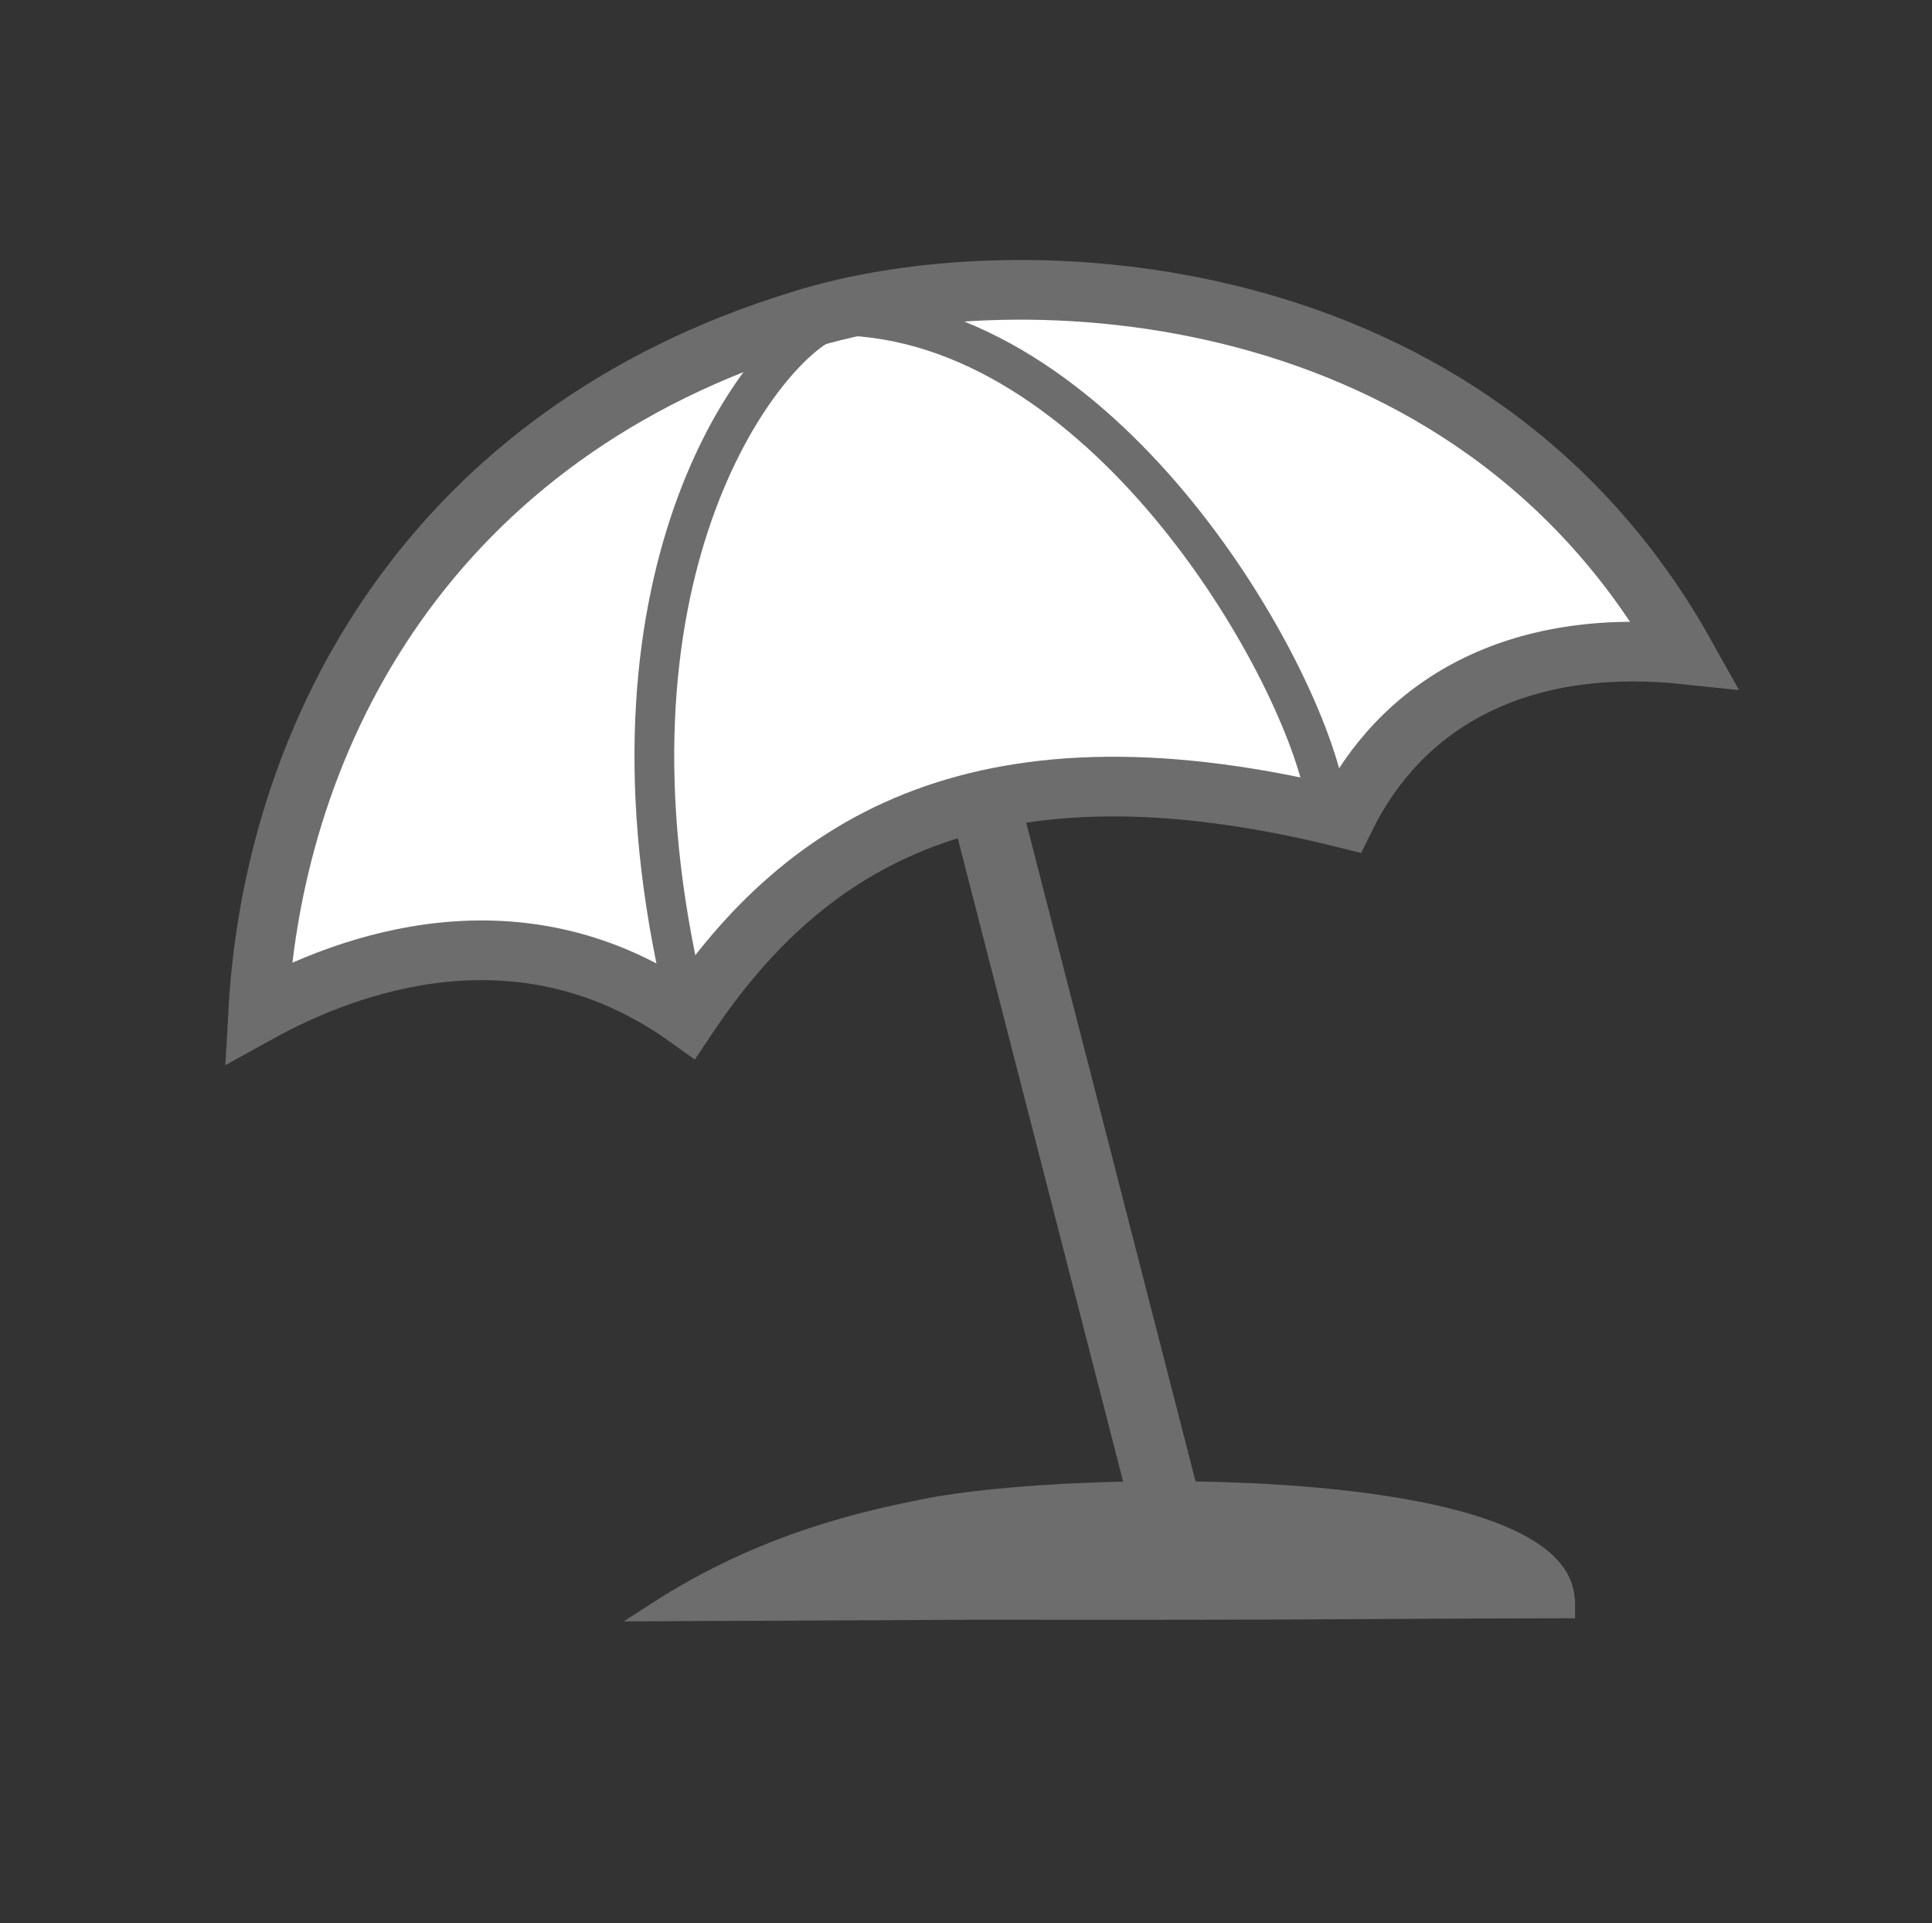
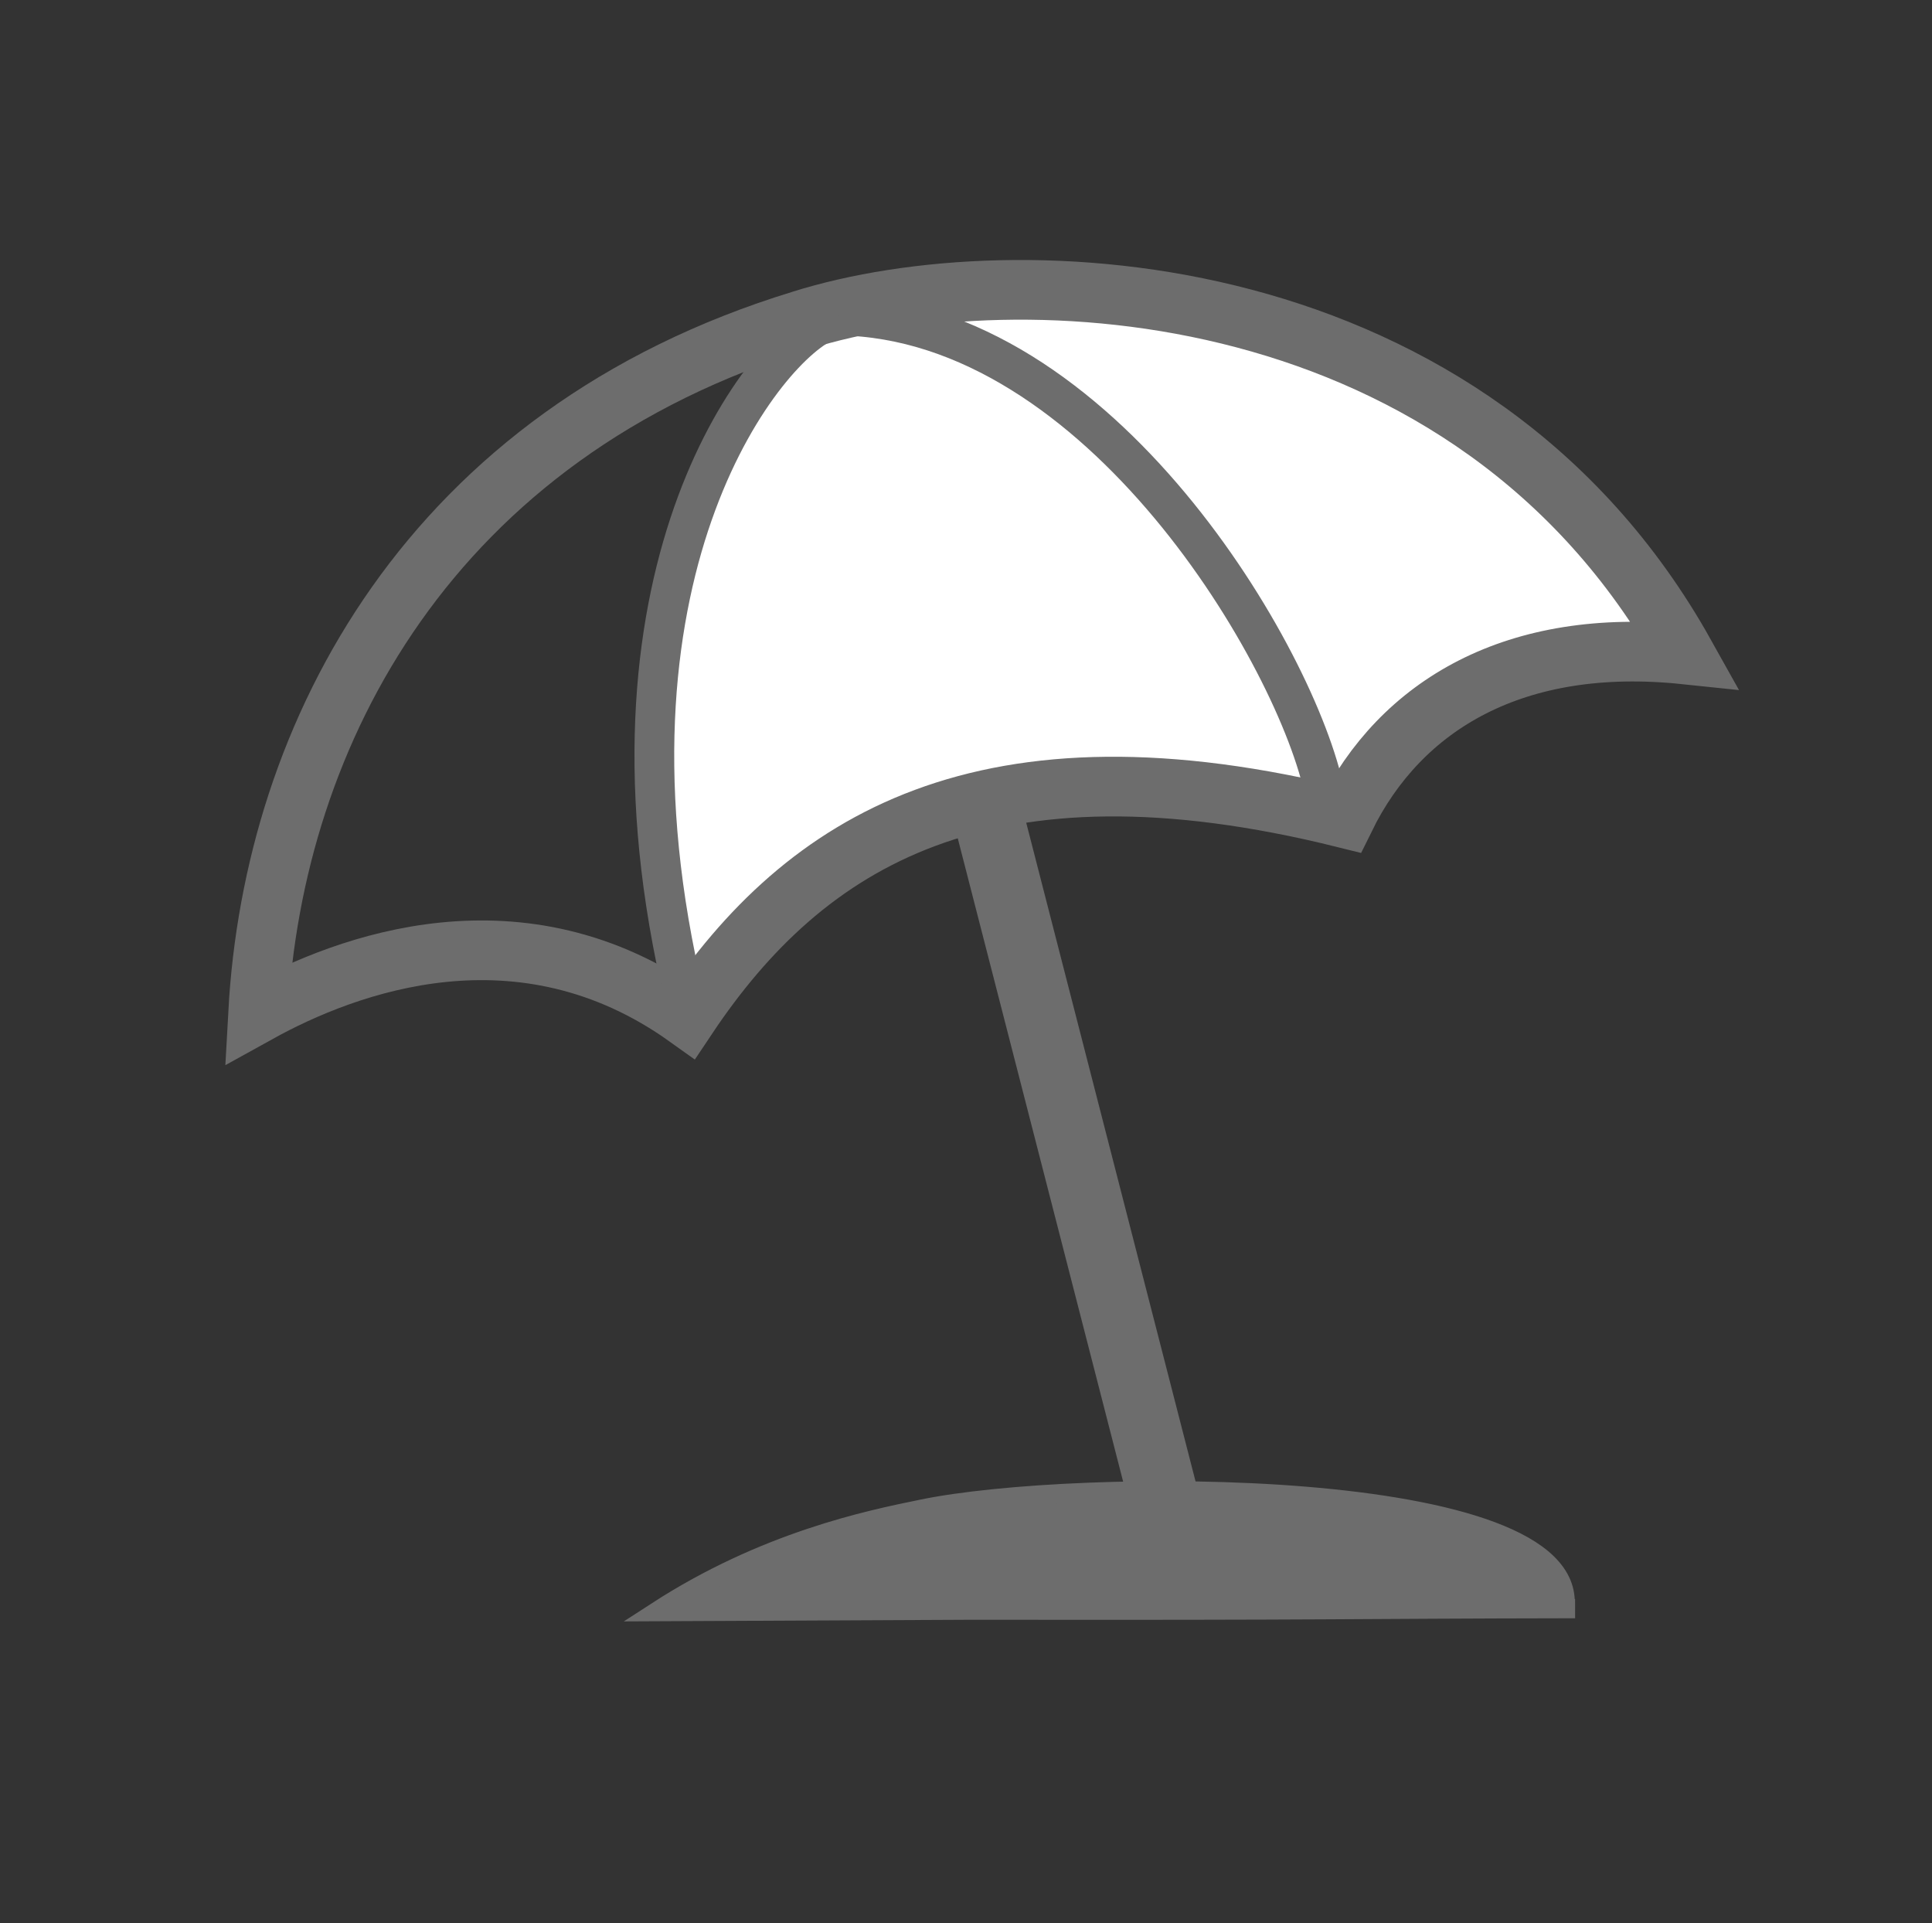
<svg xmlns="http://www.w3.org/2000/svg" xmlns:ns1="http://sodipodi.sourceforge.net/DTD/sodipodi-0.dtd" xmlns:ns2="http://www.inkscape.org/namespaces/inkscape" version="1.1" x="0px" y="0px" viewBox="0 0 170 169.2" style="enable-background:new 0 0 170 169.2;" xml:space="preserve" id="svg857" ns1:docname="UI_assets_summer.svg" ns2:version="0.92.4 (5da689c313, 2019-01-14)">
  <rect x="0" y="0" width="170" height="169.2" fill="#333333" stroke="none" />
  <defs id="defs861">
    <ns2:path-effect effect="bspline" id="path-effect1118" is_visible="true" weight="33.333" steps="2" helper_size="0" apply_no_weight="true" apply_with_weight="true" only_selected="false" />
    <ns2:path-effect effect="bspline" id="path-effect1114" is_visible="true" weight="33.333" steps="2" helper_size="0" apply_no_weight="true" apply_with_weight="true" only_selected="false" />
    <ns2:path-effect effect="bspline" id="path-effect1092" is_visible="true" weight="33.333" steps="2" helper_size="0" apply_no_weight="true" apply_with_weight="true" only_selected="false" />
    <ns2:path-effect effect="bspline" id="path-effect974" is_visible="true" weight="33.333" steps="2" helper_size="0" apply_no_weight="true" apply_with_weight="true" only_selected="false" />
    <ns2:path-effect effect="bspline" id="path-effect1092-9" is_visible="true" weight="33.333" steps="2" helper_size="0" apply_no_weight="true" apply_with_weight="true" only_selected="false" />
    <ns2:path-effect effect="bspline" id="path-effect1118-1" is_visible="true" weight="33.333" steps="2" helper_size="0" apply_no_weight="true" apply_with_weight="true" only_selected="false" />
  </defs>
  <ns1:namedview pagecolor="#ffffff" bordercolor="#666666" borderopacity="1" objecttolerance="10" gridtolerance="10" guidetolerance="10" ns2:pageopacity="0" ns2:pageshadow="2" ns2:window-width="1920" ns2:window-height="1017" id="namedview859" showgrid="false" ns2:snap-nodes="false" ns2:zoom="11.313708" ns2:cx="77.960867" ns2:cy="80.390267" ns2:window-x="1912" ns2:window-y="-8" ns2:window-maximized="1" ns2:current-layer="layer1" />
  <style type="text/css" id="style815">
	.st0{display:none;}
	.st1{display:inline;fill:#C7C8CA;}
	.st2{fill:#FFFFFF;}
	.st3{fill:#6D6E71;}
</style>
  <g id="Base" class="st0">
-     <path class="st1" d="M143.3,169.2H27.7c-14.8,0-26.7-12-26.7-26.7V26.9c0-14.8,12-26.7,26.7-26.7h115.6c14.8,0,26.7,12,26.7,26.7   v115.6C170,157.3,158,169.2,143.3,169.2z" id="path817" />
-   </g>
+     </g>
  <g ns2:groupmode="layer" id="layer1" ns2:label="Layer 3" style="display:inline">
    <path style="opacity:1;fill:#ffffff;fill-opacity:1;stroke:#ffffff;stroke-width:1.583;stroke-miterlimit:4;stroke-dasharray:none;stroke-dashoffset:18.247;stroke-opacity:1" d="m 59.831,85.106 c -0.321,-1.062 -1.016,-5.623 -1.39,-9.115 -0.517,-4.829 -0.508,-12.908 0.019,-17.462 1.345,-11.635 5.737,-22.323 11.579,-28.175 2.137,-2.141 3.751,-2.767 6.461,-2.507 12.002,1.155 25.536,12.259 35.176,28.862 2.303,3.966 5.746,11.762 5.363,12.142 -0.048,0.048 -1.843,-0.199 -3.989,-0.548 -17.845,-2.903 -31.663,-0.431 -43.141,7.717 -2.236,1.587 -7.043,6.098 -8.969,8.417 -0.804,0.967 -0.985,1.077 -1.108,0.669 z" id="path854" ns2:connector-curvature="0" />
-     <path style="opacity:1;fill:#ffffff;fill-opacity:1;stroke:#ffffff;stroke-width:1.584;stroke-miterlimit:4;stroke-dasharray:none;stroke-dashoffset:18.247;stroke-opacity:1" d="m 24.467,83.668 c 0.538,-3.484 2.13,-9.66 3.341,-12.963 6.305,-17.193 18.569,-30.266 35.566,-37.91 1.741,-0.783 3.21,-1.381 3.264,-1.328 0.054,0.053 -0.475,0.961 -1.175,2.019 -6.444,9.736 -9.716,24.925 -8.559,39.735 0.317,4.055 1.459,12.117 1.792,12.643 0.275,0.435 -0.289,0.273 -2.47,-0.713 -1.17,-0.528 -3.543,-1.318 -5.273,-1.754 -4.467,-1.126 -10.589,-1.325 -15.5,-0.504 -2.701,0.451 -8.168,1.99 -10.928,3.075 -0.401,0.158 -0.406,-0.039 -0.057,-2.301 z" id="path856" ns2:connector-curvature="0" />
    <path style="opacity:1;fill:#ffffff;fill-opacity:1;stroke:#ffffff;stroke-width:1.584;stroke-miterlimit:4;stroke-dasharray:none;stroke-dashoffset:18.247;stroke-opacity:1" d="M 117.82,68.015 C 117.162,65.084 113.443,57.502 110.124,52.325 103.147,41.441 94.362,33.055 85.064,28.403 l -2.583,-1.292 6.527,0.133 c 8.454,0.173 13.719,0.919 20.976,2.973 10.676,3.022 19.792,8.092 27.321,15.193 2.847,2.685 6.864,7.273 7.92,9.044 l 0.467,0.784 -2.915,0.166 c -6.046,0.344 -11.751,2.178 -16.512,5.31 -2.064,1.358 -5.572,4.638 -7.087,6.628 l -1.164,1.528 z" id="path858" ns2:connector-curvature="0" />
  </g>
  <g ns2:groupmode="layer" id="layer2" ns2:label="Layer 2" style="display:inline">
    <path style="fill:none;stroke:#6d6d6d;stroke-width:5.25;stroke-linecap:butt;stroke-linejoin:miter;stroke-miterlimit:4;stroke-dasharray:none;stroke-opacity:1" d="M 70.549,28.167 C 37.849,38.145 24.059,64.512 22.711,89.117 30.538,84.785 45.86,79.073 60.462,89.508 70.846,73.959 86.651,64.091 118.345,71.983 123.257,61.979 133.358,56.018 148.259,57.576 129.471,23.953 89.536,22.192 70.492,28.181" id="path970" ns2:connector-curvature="0" ns1:nodetypes="cccccc" />
    <path style="fill:none;stroke:#6d6d6d;stroke-width:5.869;stroke-linecap:butt;stroke-linejoin:miter;stroke-miterlimit:4;stroke-dasharray:none;stroke-opacity:1" d="m 82.677,64.513 c 7.713,22.856 15.425,45.712 23.138,68.569" id="path972" ns2:connector-curvature="0" ns2:path-effect="#path-effect974" ns2:original-d="m 82.677458,64.51284 c 7.713801,22.855226 15.426601,45.71145 23.138402,68.56868" transform="matrix(1.061,0.123,-0.108,0.931,5.834,0.111)" />
    <path style="fill:#6d6d6d;fill-opacity:1;stroke:#6d6d6d;stroke-width:1.692;stroke-linecap:butt;stroke-linejoin:miter;stroke-miterlimit:4;stroke-dasharray:none;stroke-opacity:1" d="m 137.7,141.378 c 1.141,-11.683 -43.147,-11.414 -56.613,-8.6 -4.659,0.952 -13.781,2.83 -23.314,9.01 2.034,-0.011 7.613,-0.032 27.977,-0.131 32.339,0.044 32.382,-0.096 52.845,-0.131" id="path982" ns2:connector-curvature="0" ns1:nodetypes="ccccc" />
    <path style="fill:none;stroke:#6d6d6d;stroke-width:3.497;stroke-linecap:butt;stroke-linejoin:miter;stroke-miterlimit:4;stroke-dasharray:none;stroke-opacity:1" d="M 59.842,86.143 C 51.77,49.715 67.448,30.242 72.918,28.171" id="path986" ns2:connector-curvature="0" ns1:nodetypes="cc" />
    <path style="display:inline;fill:none;stroke:#6d6d6d;stroke-width:3.497;stroke-linecap:butt;stroke-linejoin:miter;stroke-miterlimit:4;stroke-dasharray:none;stroke-opacity:1" d="M 116.564,69.786 C 114.21,58.024 96.826,28.065 73.797,27.758" id="path986-6" ns2:connector-curvature="0" ns1:nodetypes="cc" />
  </g>
</svg>